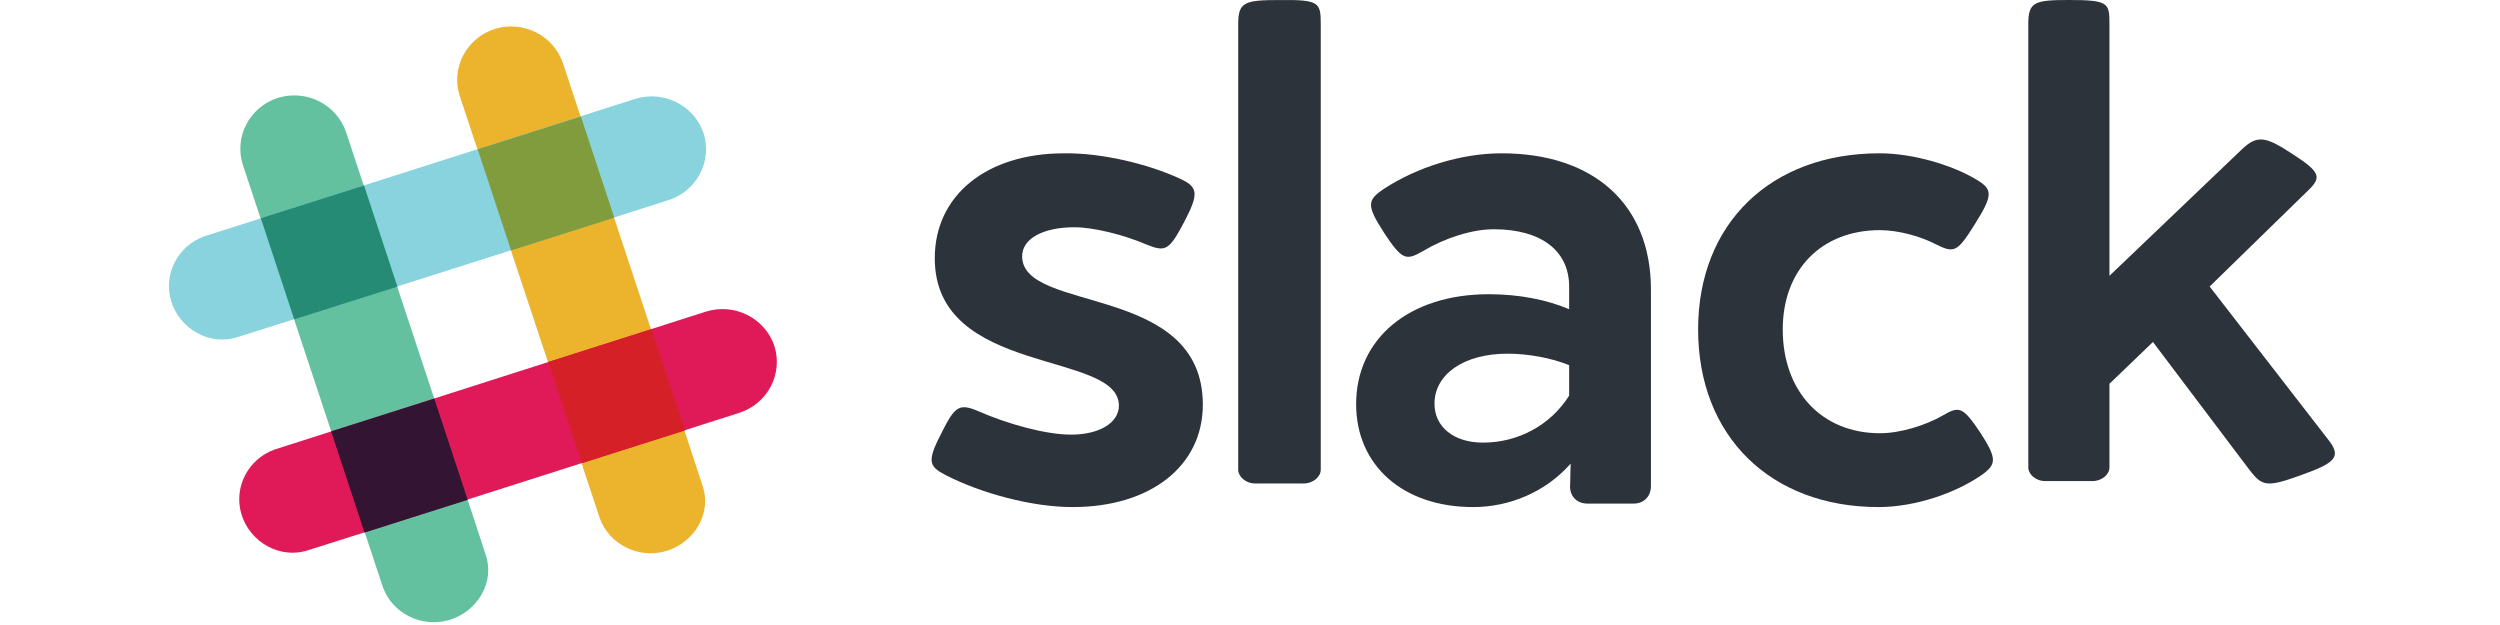
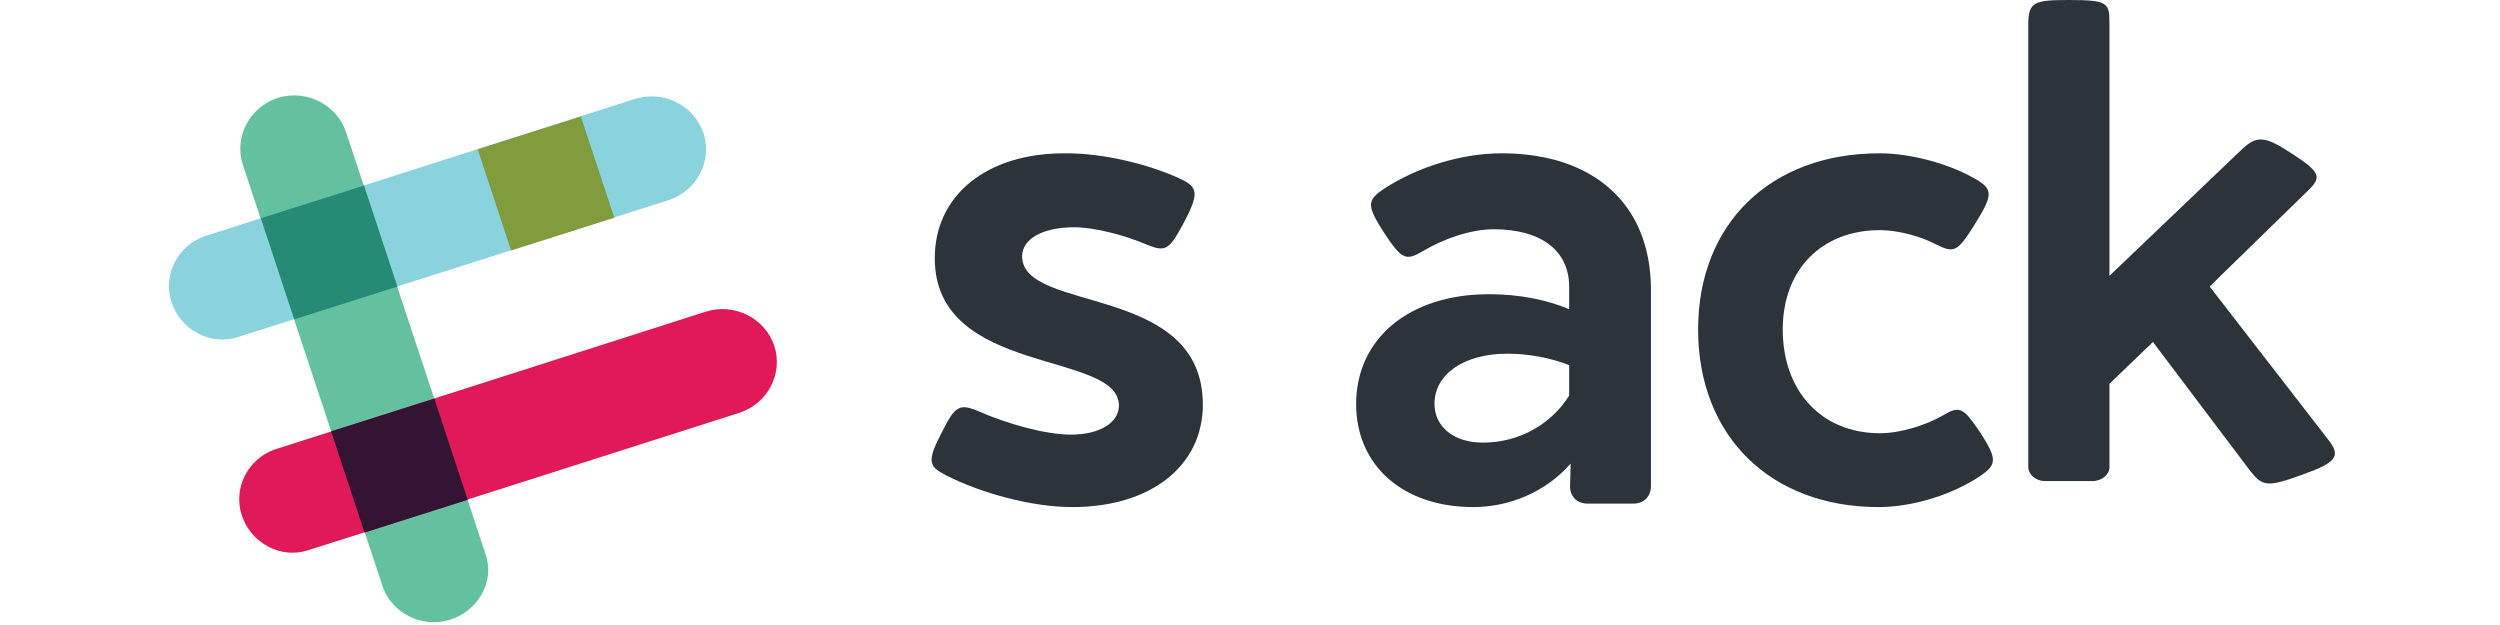
<svg xmlns="http://www.w3.org/2000/svg" width="160" height="40" viewBox="0 0 184 53" fill="none">
-   <path d="M8.967 3.114C8.164 0.751 5.585 -0.534 3.175 0.212C0.766 1 -0.545 3.529 0.216 5.892L12.096 41.717C12.899 43.914 15.351 45.158 17.676 44.495C20.128 43.79 21.608 41.261 20.805 38.939C20.805 38.856 8.967 3.114 8.967 3.114Z" transform="translate(24.77 2.244)" fill="#ECB32D" />
  <path d="M8.967 3.114C8.164 0.751 5.585 -0.534 3.175 0.212C0.766 1 -0.545 3.529 0.216 5.892L12.096 41.717C12.899 43.914 15.351 45.158 17.676 44.495C20.128 43.79 21.608 41.261 20.805 38.939C20.805 38.856 8.967 3.114 8.967 3.114Z" transform="translate(6.379 8.09)" fill="#63C1A0" />
  <path d="M42.416 8.795C44.826 8.007 46.136 5.478 45.375 3.114C44.572 0.751 41.993 -0.534 39.584 0.212L3.014 11.905C0.774 12.692 -0.494 15.097 0.182 17.378C0.901 19.783 3.479 21.234 5.847 20.446C5.932 20.446 42.416 8.795 42.416 8.795Z" transform="translate(6.286 26.21)" fill="#E01A59" />
  <path d="M2.833 11.361C5.2 10.615 8.286 9.62 11.584 8.583C10.823 6.261 9.808 3.234 8.751 0L0 2.778L2.833 11.361Z" transform="translate(14.078 33.802)" fill="#331433" />
-   <path d="M2.833 11.361C6.13 10.324 9.216 9.329 11.584 8.583C10.823 6.261 9.808 3.234 8.751 0L0 2.778L2.833 11.361Z" transform="translate(32.511 27.915)" fill="#D62027" />
  <path d="M42.374 8.795C44.784 8.007 46.094 5.478 45.333 3.114C44.53 0.751 41.951 -0.534 39.541 0.212L3.014 11.863C0.774 12.651 -0.494 15.056 0.182 17.336C0.901 19.741 3.479 21.192 5.847 20.405C5.932 20.405 42.374 8.795 42.374 8.795Z" transform="translate(0.325 8.173)" fill="#89D3DF" />
  <path d="M2.833 11.361C5.2 10.615 8.286 9.62 11.584 8.583C10.527 5.349 9.512 2.322 8.751 0L0 2.778L2.833 11.361Z" transform="translate(8.117 15.725)" fill="#258B74" />
  <path d="M2.833 11.361C6.13 10.324 9.216 9.329 11.584 8.583C10.527 5.349 9.512 2.322 8.751 0L0 2.778L2.833 11.361Z" transform="translate(26.507 9.878)" fill="#819C3C" />
  <path d="M20.991 2.12C22.581 2.84 22.707 3.349 21.451 5.764C20.153 8.221 19.86 8.391 18.269 7.755C16.302 6.908 13.748 6.272 12.115 6.272C9.436 6.272 7.678 7.247 7.678 8.73C7.678 13.602 23 10.976 23 21.314C23 26.526 18.562 30 11.948 30C8.473 30 4.161 28.814 1.189 27.288C-0.277 26.526 -0.402 26.102 0.896 23.602C1.984 21.441 2.361 21.187 3.952 21.865C6.464 22.966 9.687 23.856 11.822 23.856C14.25 23.856 15.883 22.839 15.883 21.399C15.883 16.695 0.268 18.941 0.268 8.899C0.268 3.561 4.663 0.001 11.236 0.001C14.418 -0.041 18.311 0.891 20.991 2.12Z" transform="translate(65 13)" fill="#2D333A" />
-   <path d="M7 2.035V39.839C7 40.42 6.367 41 5.524 41H1.476C0.59 41 0 40.378 0 39.839V2.035C0 0.17 0.548 0.004 3.5 0.004C6.873 -0.037 7 0.211 7 2.035Z" transform="translate(91)" fill="#2D333A" />
  <path fill-rule="evenodd" clip-rule="evenodd" d="M25 28.22V11.568C25 4.28 20.1 0 12.334 0C8.887 0 5.149 1.187 2.367 3.008C0.914 3.983 0.872 4.407 2.367 6.737C3.903 9.068 4.236 9.11 5.647 8.305C7.475 7.204 9.801 6.441 11.67 6.441C15.697 6.441 18.064 8.263 18.064 11.313V13.22C17.121 12.823 16.077 12.508 14.952 12.291C13.798 12.069 12.558 11.949 11.254 11.949C4.485 11.949 0 15.72 0 21.271C0 26.483 3.986 30 9.925 30C12.998 30 16.071 28.729 18.189 26.314L18.148 28.093C18.064 29.025 18.688 29.704 19.602 29.704H23.547C24.377 29.704 25 29.11 25 28.22ZM10.756 24.534C8.306 24.534 6.645 23.221 6.645 21.229C6.645 18.771 9.095 16.992 12.832 16.992C14.535 16.992 16.486 17.331 18.064 17.966V20.551C16.486 23.051 13.746 24.534 10.756 24.534Z" transform="translate(101 13)" fill="#2D333A" />
  <path d="M23.551 2.2C24.994 3.047 25.035 3.512 23.468 6.008C21.983 8.378 21.736 8.505 20.127 7.701C18.931 7.066 16.993 6.516 15.425 6.516C10.476 6.516 7.177 9.859 7.177 14.937C7.177 20.183 10.476 23.738 15.425 23.738C17.158 23.738 19.302 23.061 20.705 22.257C22.148 21.41 22.437 21.453 23.963 23.738C25.324 25.853 25.324 26.361 24.087 27.25C21.86 28.815 18.395 30 15.302 30C6.145 30 0 23.991 0 14.937C0 5.966 6.145 0 15.384 0C18.189 0 21.488 0.973 23.551 2.2Z" transform="translate(130 13)" fill="#2D333A" />
  <path d="M25.409 37.25C26.57 38.694 26.114 39.23 23.212 40.261C20.269 41.334 19.855 41.251 18.818 39.931L10.57 29L6.881 32.547V39.642C6.881 40.22 6.259 40.797 5.43 40.797H1.451C0.58 40.797 0 40.179 0 39.642V2.021C0 0.165 0.539 0 3.44 0C6.798 0 6.881 0.248 6.881 2.021V23.389L18.155 12.623C19.399 11.468 20.103 11.55 22.3 12.994C24.746 14.562 24.912 15.015 23.751 16.129L15.378 24.297L25.409 37.25Z" transform="translate(158)" fill="#2D333A" />
</svg>